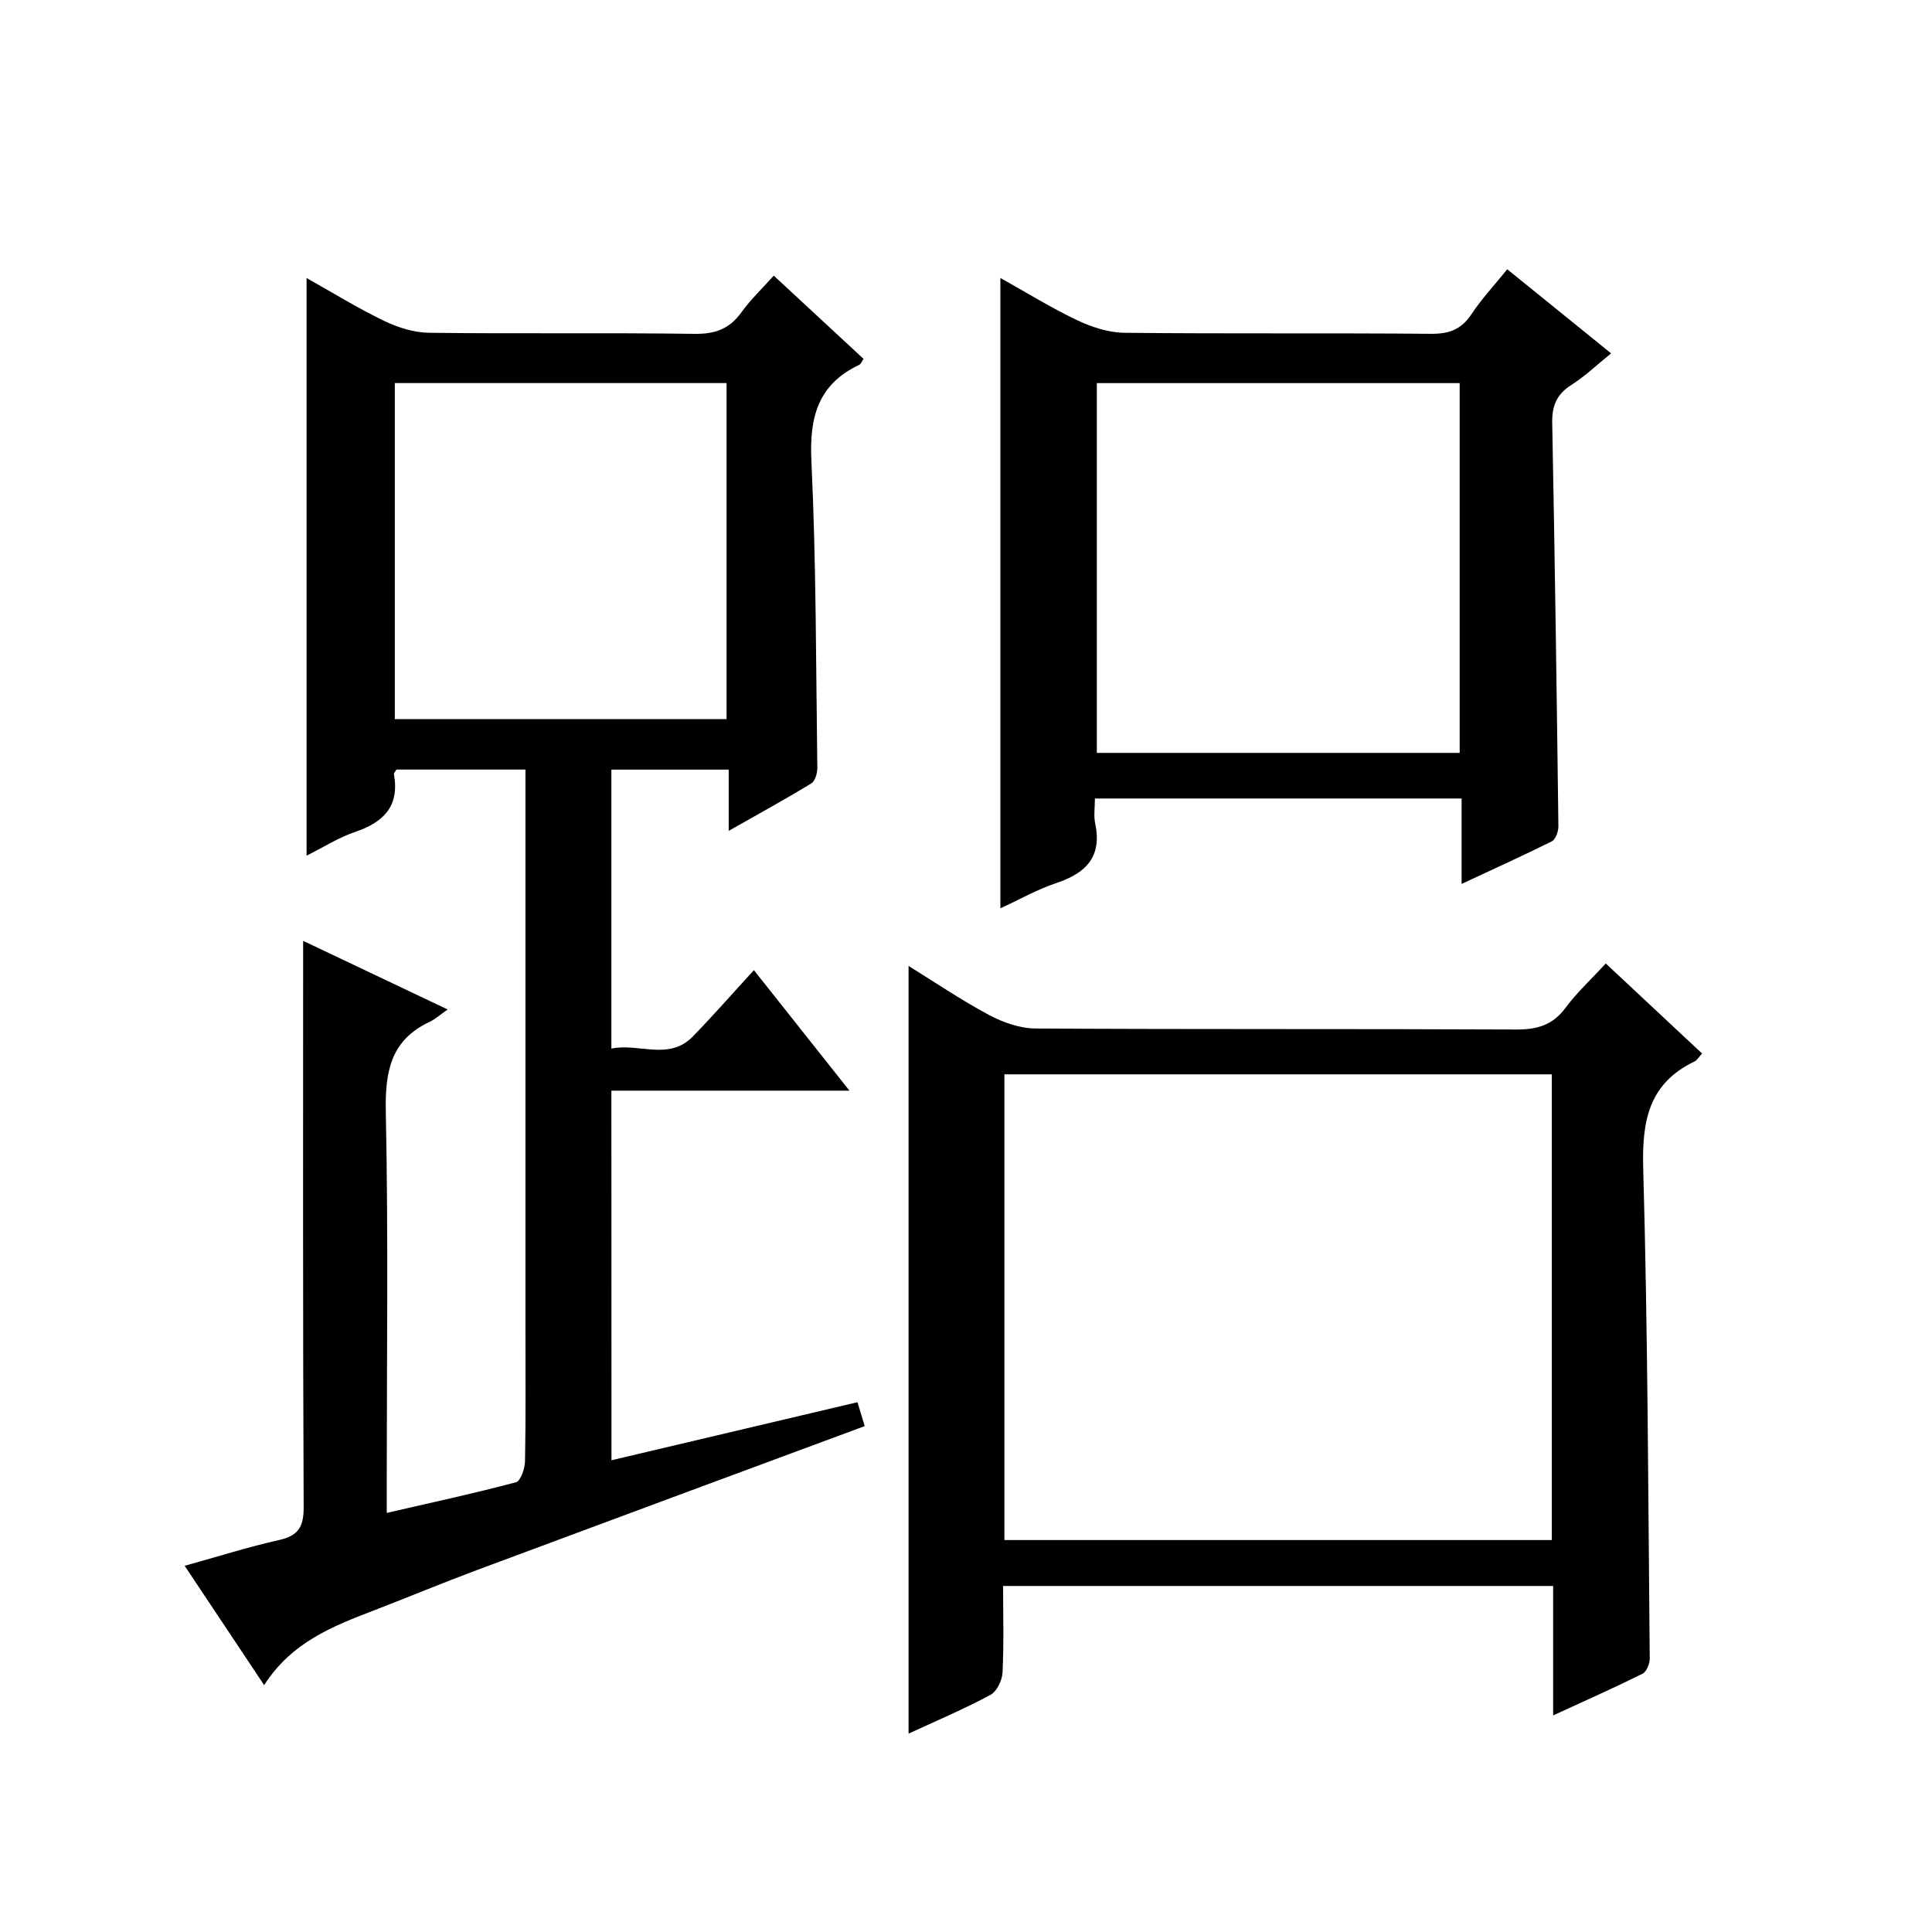
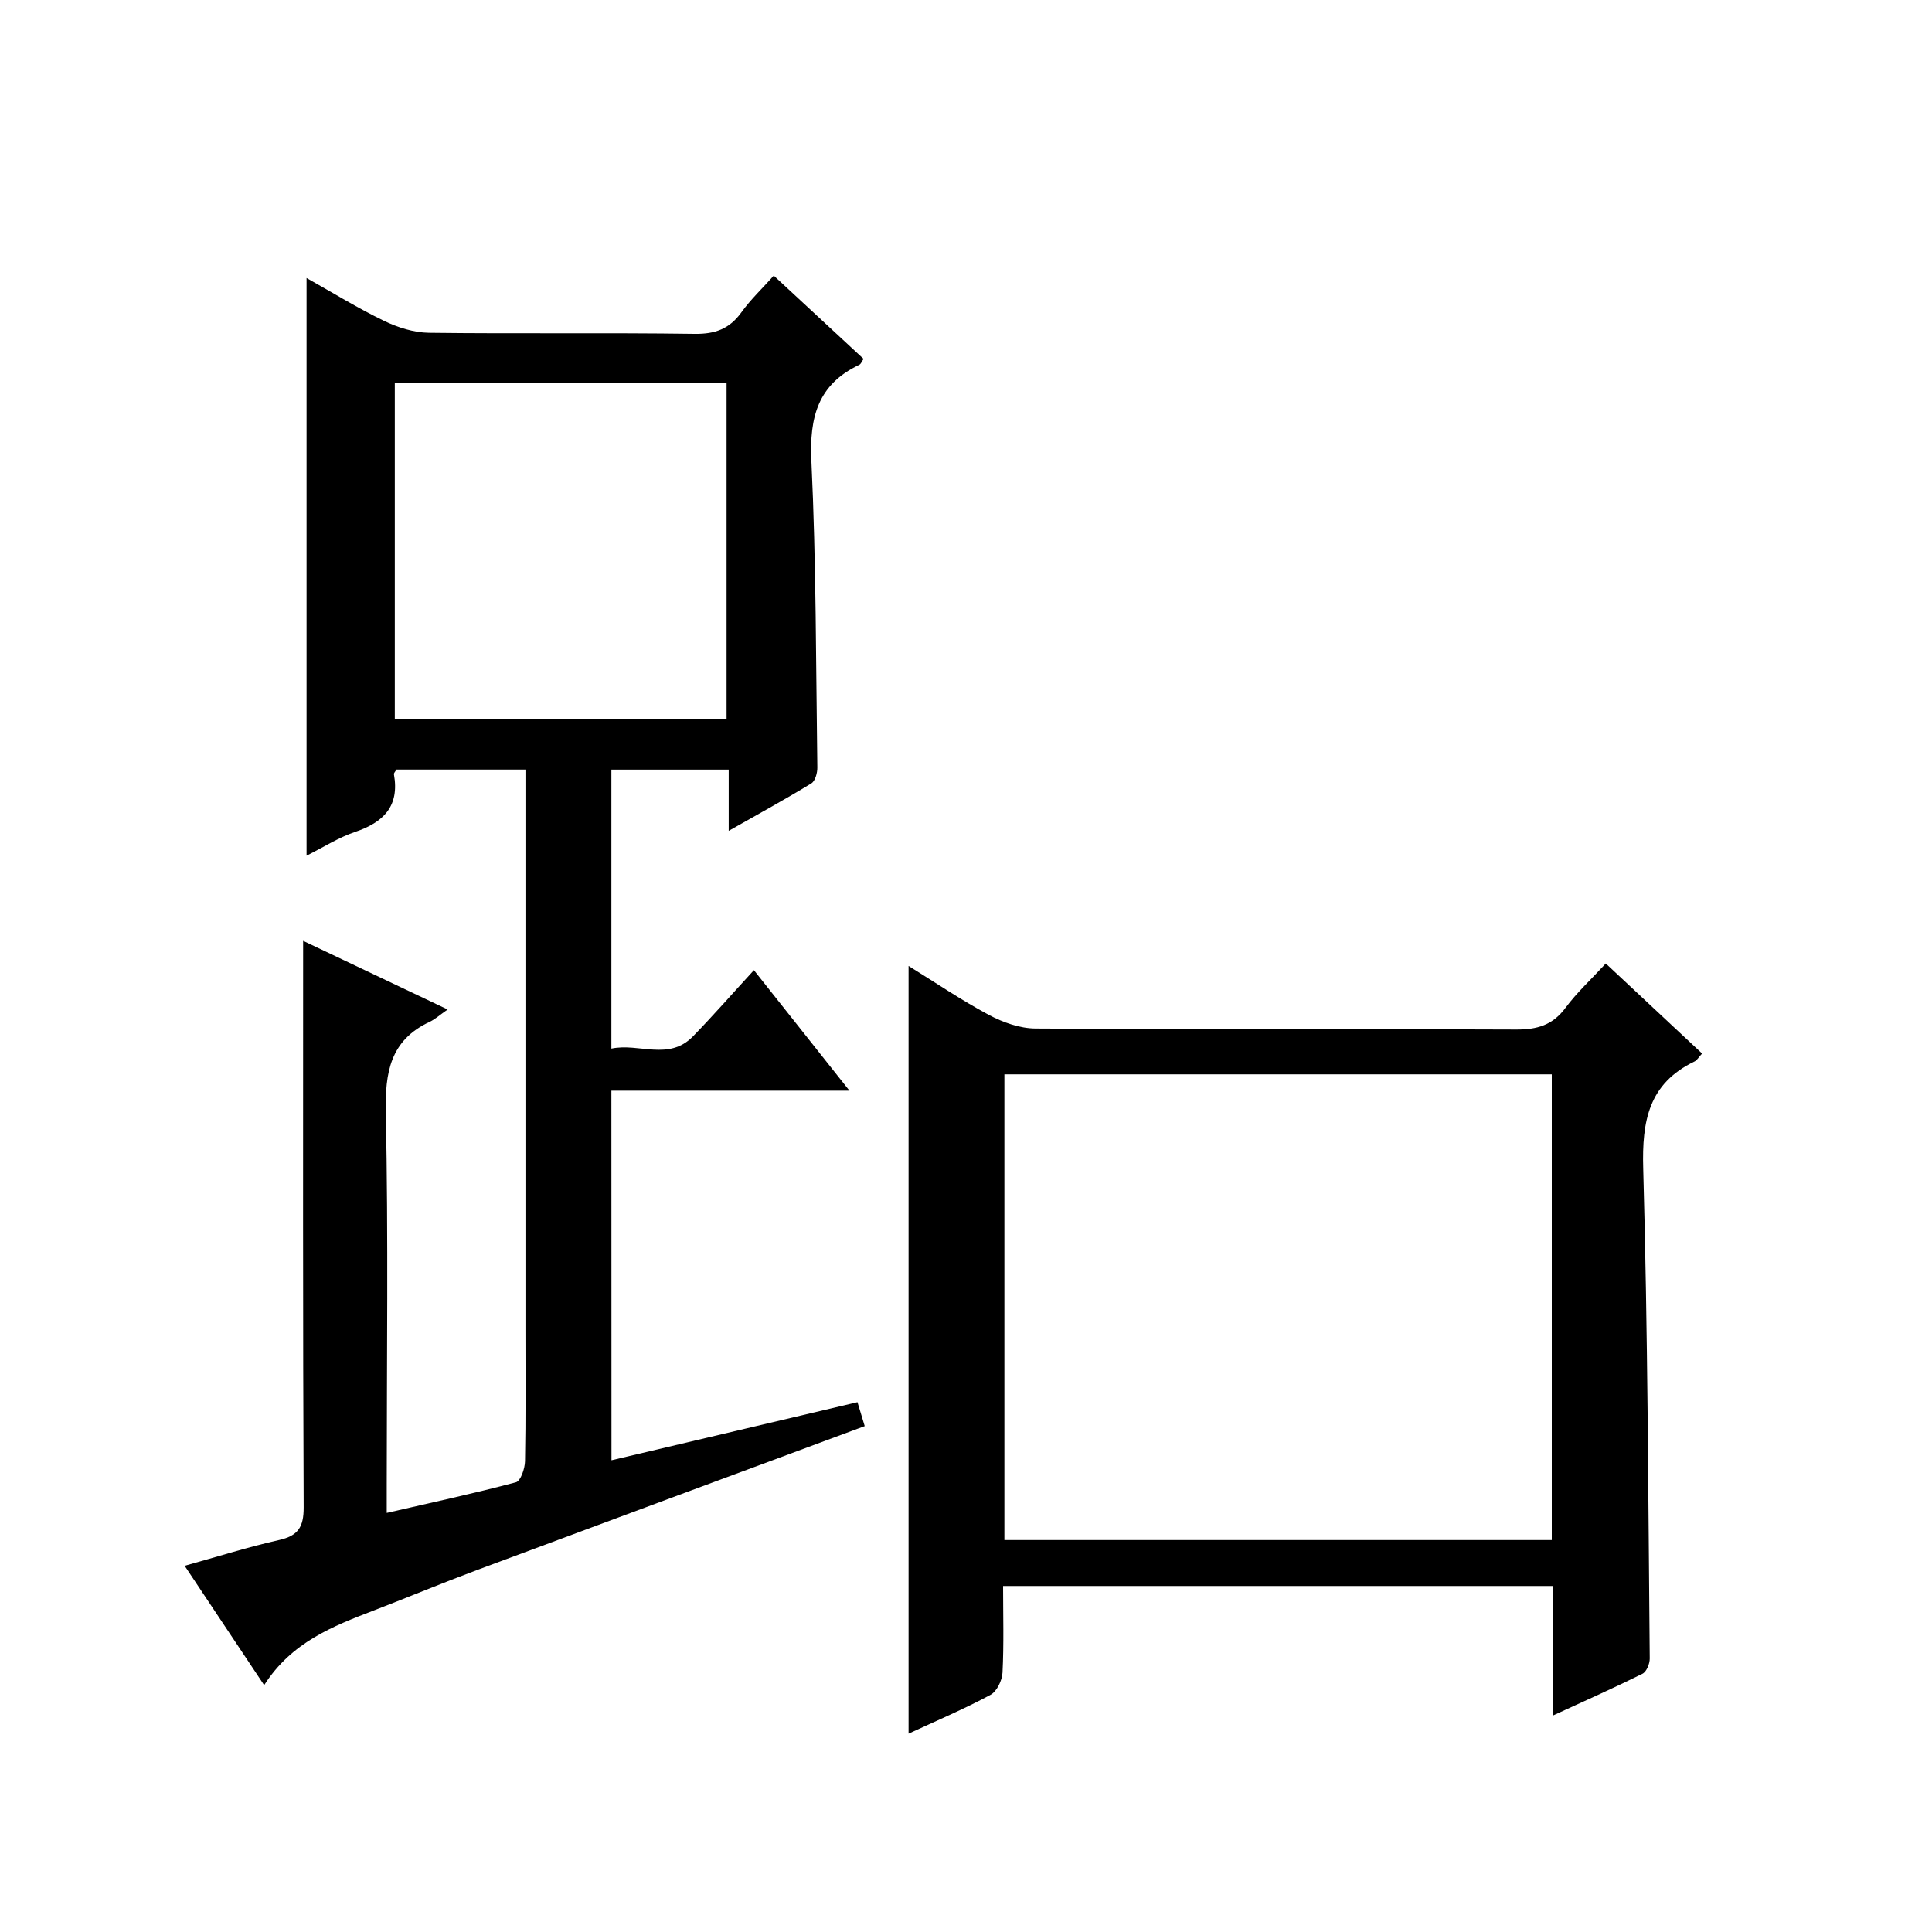
<svg xmlns="http://www.w3.org/2000/svg" version="1.1" id="ZDIC" x="0px" y="0px" viewBox="0 0 400 400" style="enable-background:new 0 0 400 400;" xml:space="preserve">
  <g>
    <path d="M126.6,302.33c17.14-4.05,33.85-7.99,50.93-12.02c0.52,1.72,1.03,3.41,1.5,4.95c-26.96,10-53.68,19.88-80.38,29.84   c-7.11,2.65-14.12,5.58-21.21,8.31c-8.55,3.28-17.06,6.58-22.75,15.48c-5.69-8.53-10.88-16.33-16.46-24.71   c6.93-1.92,13.17-3.9,19.53-5.33c3.97-0.89,5.13-2.69,5.11-6.79c-0.18-38.98-0.11-77.95-0.11-117.27c9.06,4.3,18.95,9,29.92,14.21   c-1.57,1.09-2.56,2.01-3.73,2.56c-8.16,3.83-9.25,10.45-9.07,18.8c0.53,25.66,0.19,51.35,0.19,77.02c0,1.81,0,3.61,0,5.85   c9.28-2.14,18.07-4.03,26.75-6.34c0.97-0.26,1.85-2.84,1.88-4.36c0.17-9,0.09-18,0.09-27.01c0-36.68,0-73.36,0-110.04   c0-1.96,0-3.92,0-6.15c-9.27,0-18.02,0-26.71,0c-0.23,0.41-0.57,0.73-0.52,0.98c1.19,6.61-2.15,9.95-8.06,11.94   c-3.4,1.15-6.51,3.15-10.03,4.91c0-39.9,0-79.39,0-119.6c5.42,3.04,10.58,6.23,16.02,8.86c2.86,1.38,6.19,2.44,9.32,2.48   c18.33,0.23,36.67-0.04,55,0.22c4.26,0.06,7.23-1.03,9.7-4.47c1.92-2.67,4.36-4.97,6.69-7.58c6.37,5.9,12.45,11.55,18.59,17.23   c-0.35,0.5-0.53,1.06-0.89,1.23c-8.55,4.05-10.34,10.82-9.91,19.9c1,21.13,0.94,42.31,1.23,63.47c0.02,1.12-0.44,2.8-1.24,3.29   c-5.35,3.27-10.85,6.28-17.11,9.83c0-4.66,0-8.54,0-12.68c-8.36,0-16.13,0-24.29,0c0,19.01,0,38.06,0,57.76   c5.7-1.21,11.89,2.62,16.9-2.54c4.17-4.29,8.11-8.8,12.61-13.7c6.52,8.23,12.86,16.23,19.78,24.95c-16.84,0-32.87,0-49.29,0   C126.6,251.39,126.6,276.46,126.6,302.33z M150.43,148.89c0-23.5,0-46.53,0-69.58c-23.1,0-45.83,0-68.69,0c0,23.34,0,46.39,0,69.58   C104.72,148.89,127.34,148.89,150.43,148.89z" />
-     <path d="M188.11,358.93c0-53.14,0-105.74,0-158.94c5.47,3.38,10.88,7.06,16.62,10.13c2.92,1.56,6.42,2.8,9.67,2.82   c33.17,0.2,66.33,0.05,99.5,0.21c4.33,0.02,7.55-0.89,10.22-4.49c2.35-3.17,5.31-5.89,8.34-9.18c6.77,6.33,13.28,12.42,19.94,18.64   c-0.71,0.76-1.05,1.4-1.58,1.65c-9.49,4.57-10.89,12.32-10.61,22.15c0.95,33.81,1.03,67.64,1.35,101.46   c0.01,1.07-0.66,2.73-1.5,3.15c-5.88,2.92-11.88,5.59-18.5,8.63c0-9.31,0-17.93,0-26.8c-38.06,0-75.63,0-113.88,0   c0,6.08,0.18,12.02-0.12,17.94c-0.08,1.61-1.18,3.9-2.49,4.6C199.57,353.86,193.8,356.3,188.11,358.93z M207.95,318.85   c37.84,0,75.43,0,113.33,0c0-32.13,0-64.2,0-96.42c-37.91,0-75.61,0-113.33,0C207.95,254.72,207.95,286.65,207.95,318.85z" />
-     <path d="M302.61,183.01c0-6.43,0-12.01,0-17.69c-25.55,0-50.48,0-75.92,0c0,1.89-0.28,3.57,0.05,5.13   c1.47,6.86-1.82,10.29-7.97,12.35c-4.02,1.34-7.77,3.48-11.65,5.26c0-43.51,0-86.72,0-130.51c5.25,2.93,10.42,6.14,15.88,8.74   c3.01,1.43,6.5,2.57,9.78,2.61c21.17,0.23,42.34,0.02,63.51,0.21c3.72,0.03,6.24-0.88,8.33-4.02c2.1-3.17,4.73-5.98,7.44-9.34   c7.12,5.77,14.04,11.37,21.5,17.41c-2.9,2.34-5.38,4.73-8.23,6.54c-3.04,1.93-4.03,4.32-3.96,7.87   c0.54,27.82,0.93,55.65,1.28,83.48c0.01,1.07-0.56,2.74-1.36,3.14C315.4,177.12,309.4,179.83,302.61,183.01z M302.21,155.88   c0-25.84,0-51.22,0-76.56c-25.3,0-50.21,0-75.12,0c0,25.68,0,51.04,0,76.56C252.27,155.88,277.04,155.88,302.21,155.88z" />
+     <path d="M188.11,358.93c0-53.14,0-105.74,0-158.94c5.47,3.38,10.88,7.06,16.62,10.13c2.92,1.56,6.42,2.8,9.67,2.82   c33.17,0.2,66.33,0.05,99.5,0.21c4.33,0.02,7.55-0.89,10.22-4.49c2.35-3.17,5.31-5.89,8.34-9.18c6.77,6.33,13.28,12.42,19.94,18.64   c-0.71,0.76-1.05,1.4-1.58,1.65c-9.49,4.57-10.89,12.32-10.61,22.15c0.95,33.81,1.03,67.64,1.35,101.46   c0.01,1.07-0.66,2.73-1.5,3.15c-5.88,2.92-11.88,5.59-18.5,8.63c0-9.31,0-17.93,0-26.8c-38.06,0-75.63,0-113.88,0   c0,6.08,0.18,12.02-0.12,17.94c-0.08,1.61-1.18,3.9-2.49,4.6C199.57,353.86,193.8,356.3,188.11,358.93M207.95,318.85   c37.84,0,75.43,0,113.33,0c0-32.13,0-64.2,0-96.42c-37.91,0-75.61,0-113.33,0C207.95,254.72,207.95,286.65,207.95,318.85z" />
  </g>
</svg>